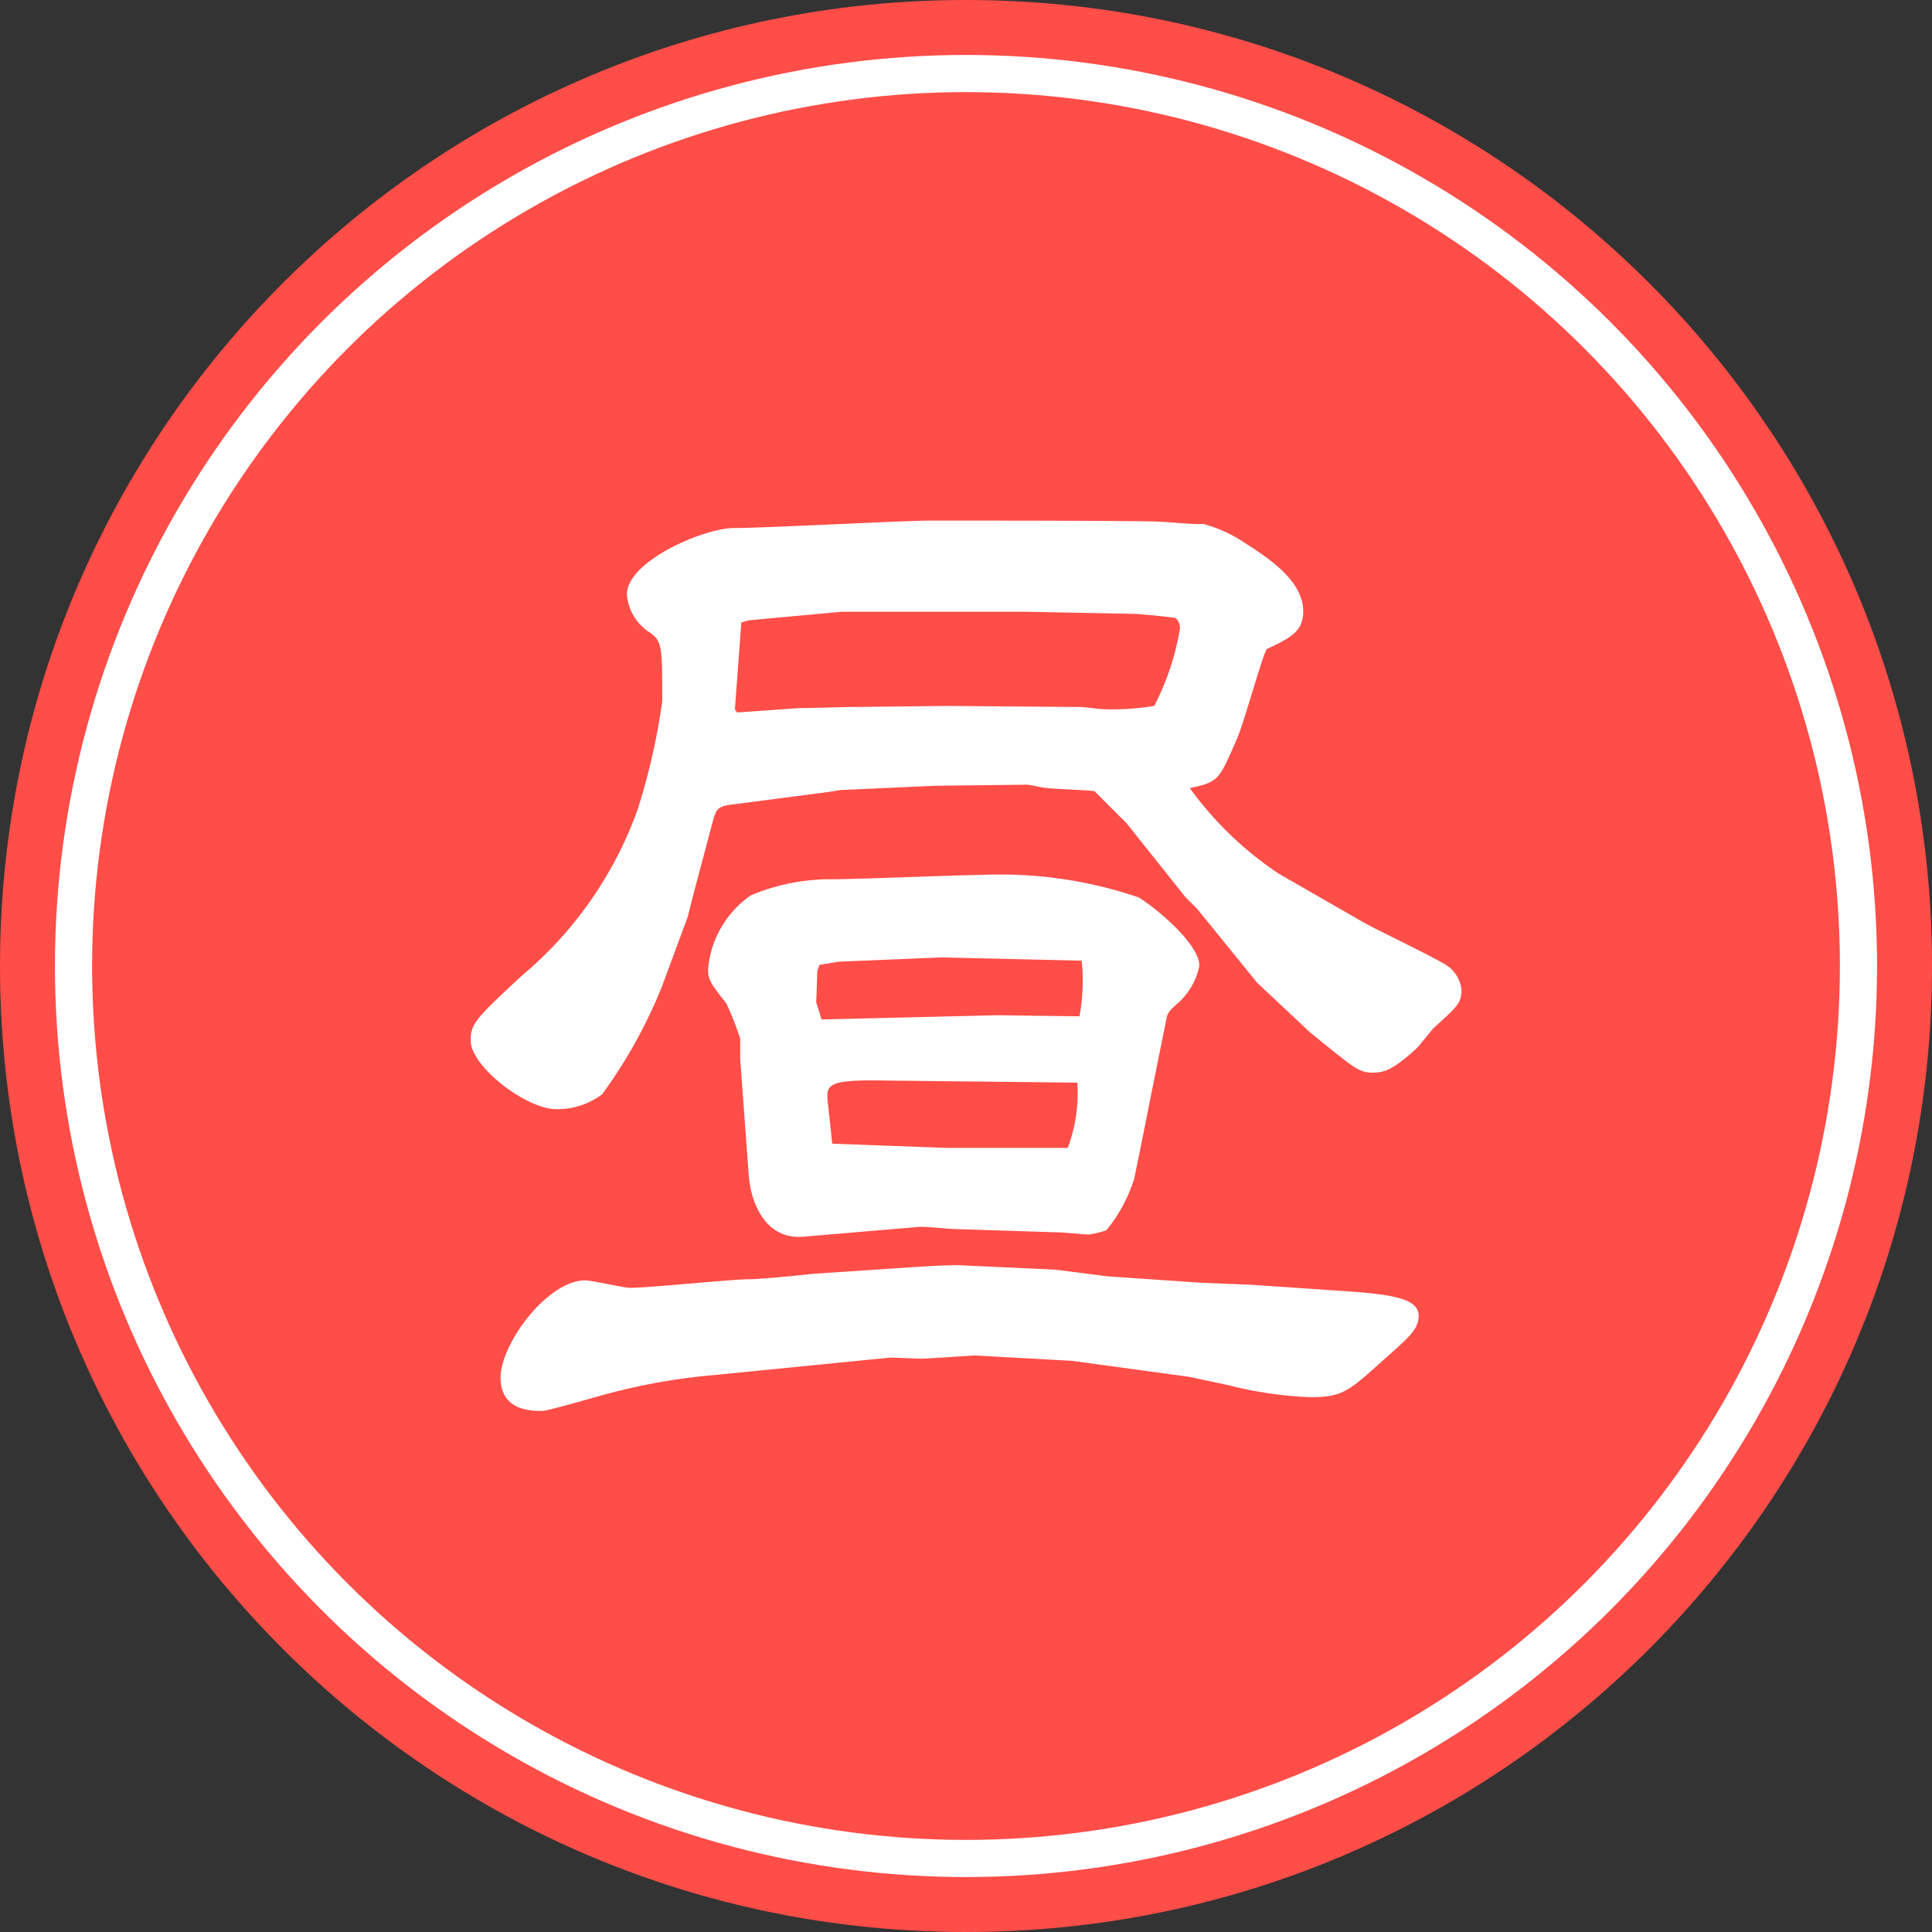
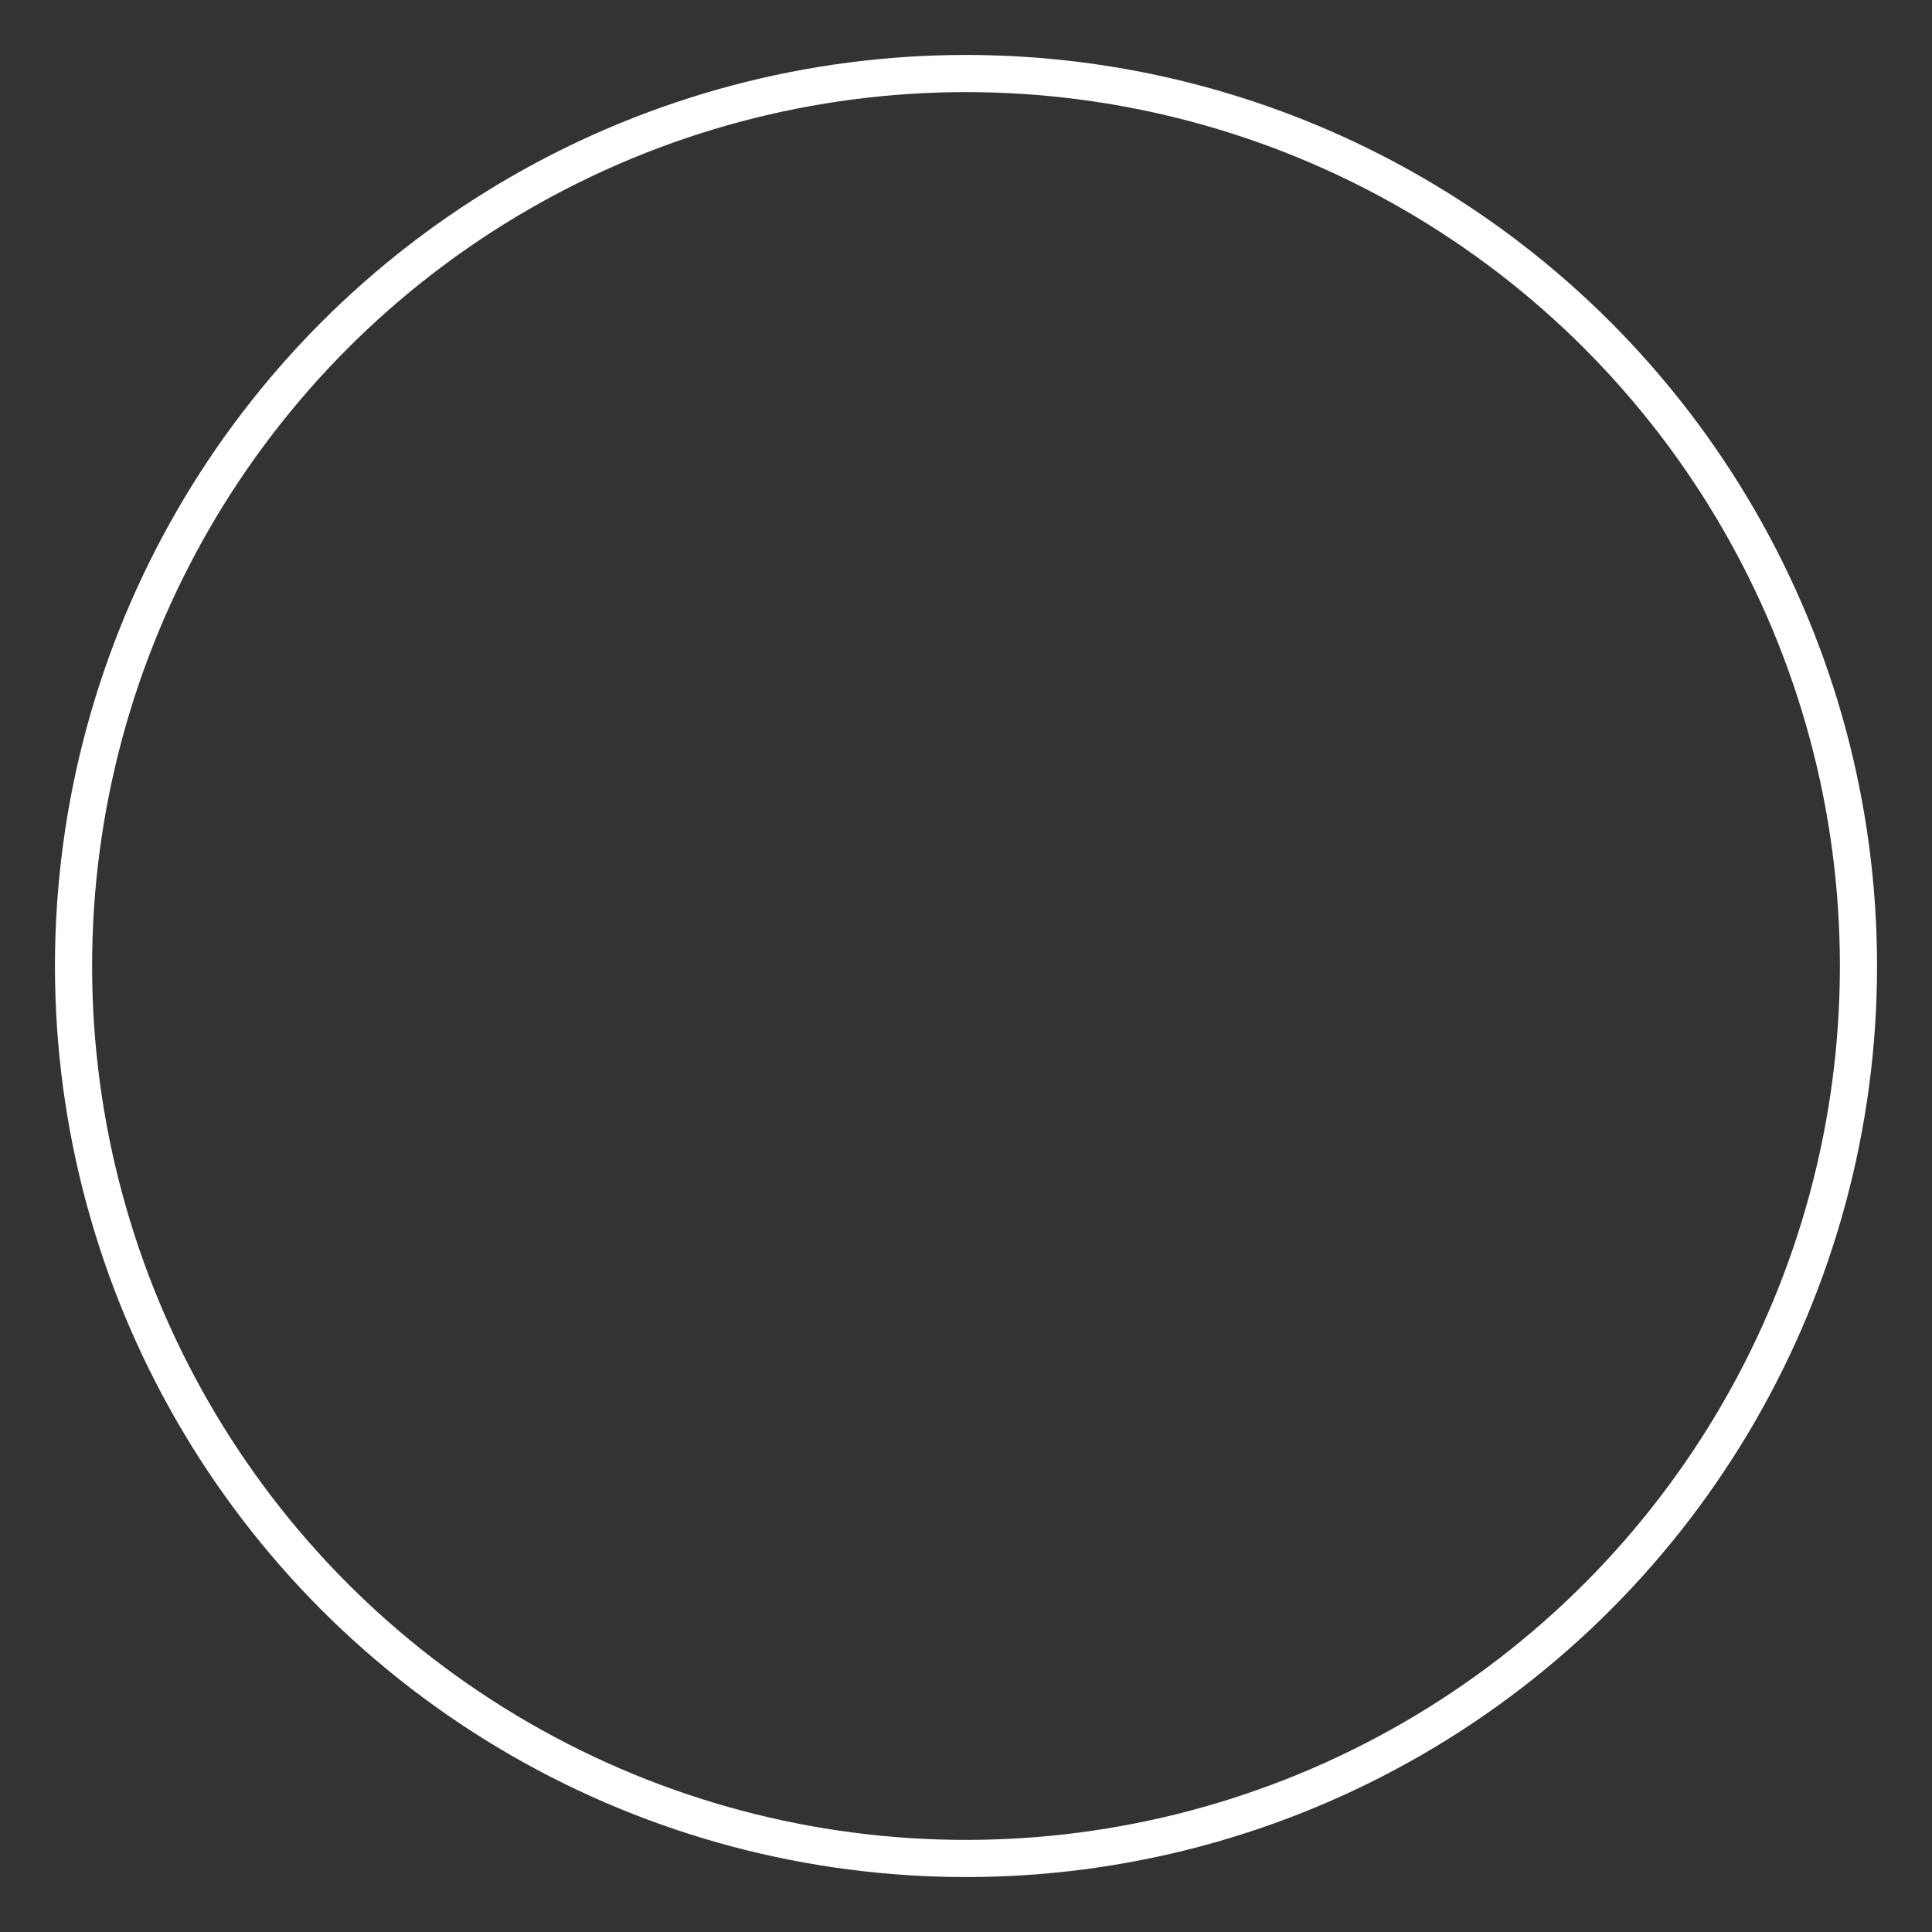
<svg xmlns="http://www.w3.org/2000/svg" viewBox="0 0 52 52">
  <rect x="0" y="0" width="52" height="52" fill="#333333" stroke="none" />
  <g data-name="レイヤー_1">
    <g data-name="グループ_209">
-       <path data-name="パス_692" d="M26 0c14.359 0 26 11.641 26 26S40.359 52 26 52 0 40.359 0 26 11.641 0 26 0" style="fill:#ff4d48" />
      <circle data-name="楕円形_10" cx="26" cy="26" r="24.021" style="fill:none;stroke:#fff;stroke-miterlimit:10" />
-       <path data-name="パス_693" d="M36.686 24.818c.346.2 1.988.979 2.276 1.181a.91.91 0 0 1 .374.634c0 .374-.115.46-.749 1.037-.086.087-.432.548-.518.6-.576.518-.806.6-1.123.6-.374 0-.49-.115-1.7-1.095-.058-.058-1.383-1.3-1.411-1.325l-1.613-1.988-.317-.317-1.584-1.987-.864-.864c-.2-.029-1.094-.058-1.3-.087-.086 0-.432-.087-.518-.087l-2.477.029-2.535.115-.374.058-2.419.316c-.548.058-.548.115-.663.519l-.545 2.057-.115.461-.691 1.869a13.342 13.342 0 0 1-1.613 2.909 2.01 2.01 0 0 1-1.239.4c-.806 0-2.3-1.152-2.3-1.844 0-.461.144-.6 1.354-1.728a10.426 10.426 0 0 0 3.14-4.494c.302-.949.524-1.922.662-2.909 0-1.44 0-1.613-.317-1.843a1.333 1.333 0 0 1-.634-1.037c0-.893 2.074-1.786 2.88-1.786.864 0 4.551-.2 5.3-.2 1.095 0 5.674 0 6.135.029.2 0 1.008.087 1.181.058.356.091.696.237 1.008.432.778.49 1.7 1.095 1.7 1.93 0 .548-.374.72-.979 1.008-.086.057-.634 2.045-.806 2.419-.49 1.124-.49 1.153-1.267 1.325a9.334 9.334 0 0 0 2.39 2.3l2.271 1.305Zm-6.884 9.534 2.534.173 1.383.057 2.535.173c1.239.087 1.93.2 1.93.662 0 .375-.288.6-1.037 1.267-.864.778-1.037.922-1.9.922a10.736 10.736 0 0 1-2.161-.317c-.115-.029-.951-.2-1.065-.23l-3.169-.432-2.592-.144c-.087 0-1.325.086-1.44.086-.144 0-.749-.029-.864-.029l-4.637.461c-1.112.09-2.211.291-3.283.6-.115.029-1.3.375-1.44.375-.288 0-1.123 0-1.123-.893 0-.922 1.267-2.621 2.275-2.621.2 0 1.037.2 1.21.2.518 0 2.736-.231 3.2-.231.288 0 1.469-.115 1.7-.144l1.7-.115c.518-.029 1.959-.144 2.333-.115l2.506.115 1.405.18Zm-3.946-1.267c-.374 0-.951-.087-1.181-.058l-3.053.259c-1.008.087-1.411-.893-1.469-1.642l-.23-3.14v-.547a8.266 8.266 0 0 0-.374-.951c-.432-.547-.49-.634-.49-.922.067-.801.49-1.53 1.152-1.987a5.52 5.52 0 0 1 2.218-.432c.634 0 3.4-.115 3.946-.115a11.557 11.557 0 0 1 4.263.6c.317.173 1.642 1.21 1.642 1.844a1.821 1.821 0 0 1-.547.979c-.259.23-.317.288-.346.49l-.461 2.281c-.058.317-.346 1.728-.4 1.987a4.133 4.133 0 0 1-.749 1.383 2.359 2.359 0 0 1-.49.115c-.029 0-.691-.058-.749-.058l-2.682-.086Zm-6.02-13.912c.115 0 1.642-.115 1.7-.115.4 0 1.152-.029 1.383-.029L25.483 19l3.6.029c.087 0 .518.058.6.058A6.96 6.96 0 0 0 31.066 19a7.01 7.01 0 0 0 .691-2.074.335.335 0 0 0-.115-.288c-.057-.029-1.037-.115-1.066-.115l-2.967-.058h-4.95l-2.506.231-.2.057-.173 2.333.056.087Zm7 8.152 2.218.029a5.06 5.06 0 0 0 .087-.951 3.841 3.841 0 0 0-.029-.547l-3.773-.087-2.765.115-.519.086-.057.173-.029.835.144.461 4.723-.114Zm-1.325 3.572h3.226c.211-.56.3-1.16.259-1.757l-5.185-.057c-1.584-.029-1.584.115-1.526.634l.115 1.065 3.111.115Z" style="fill:#fff" />
    </g>
  </g>
</svg>